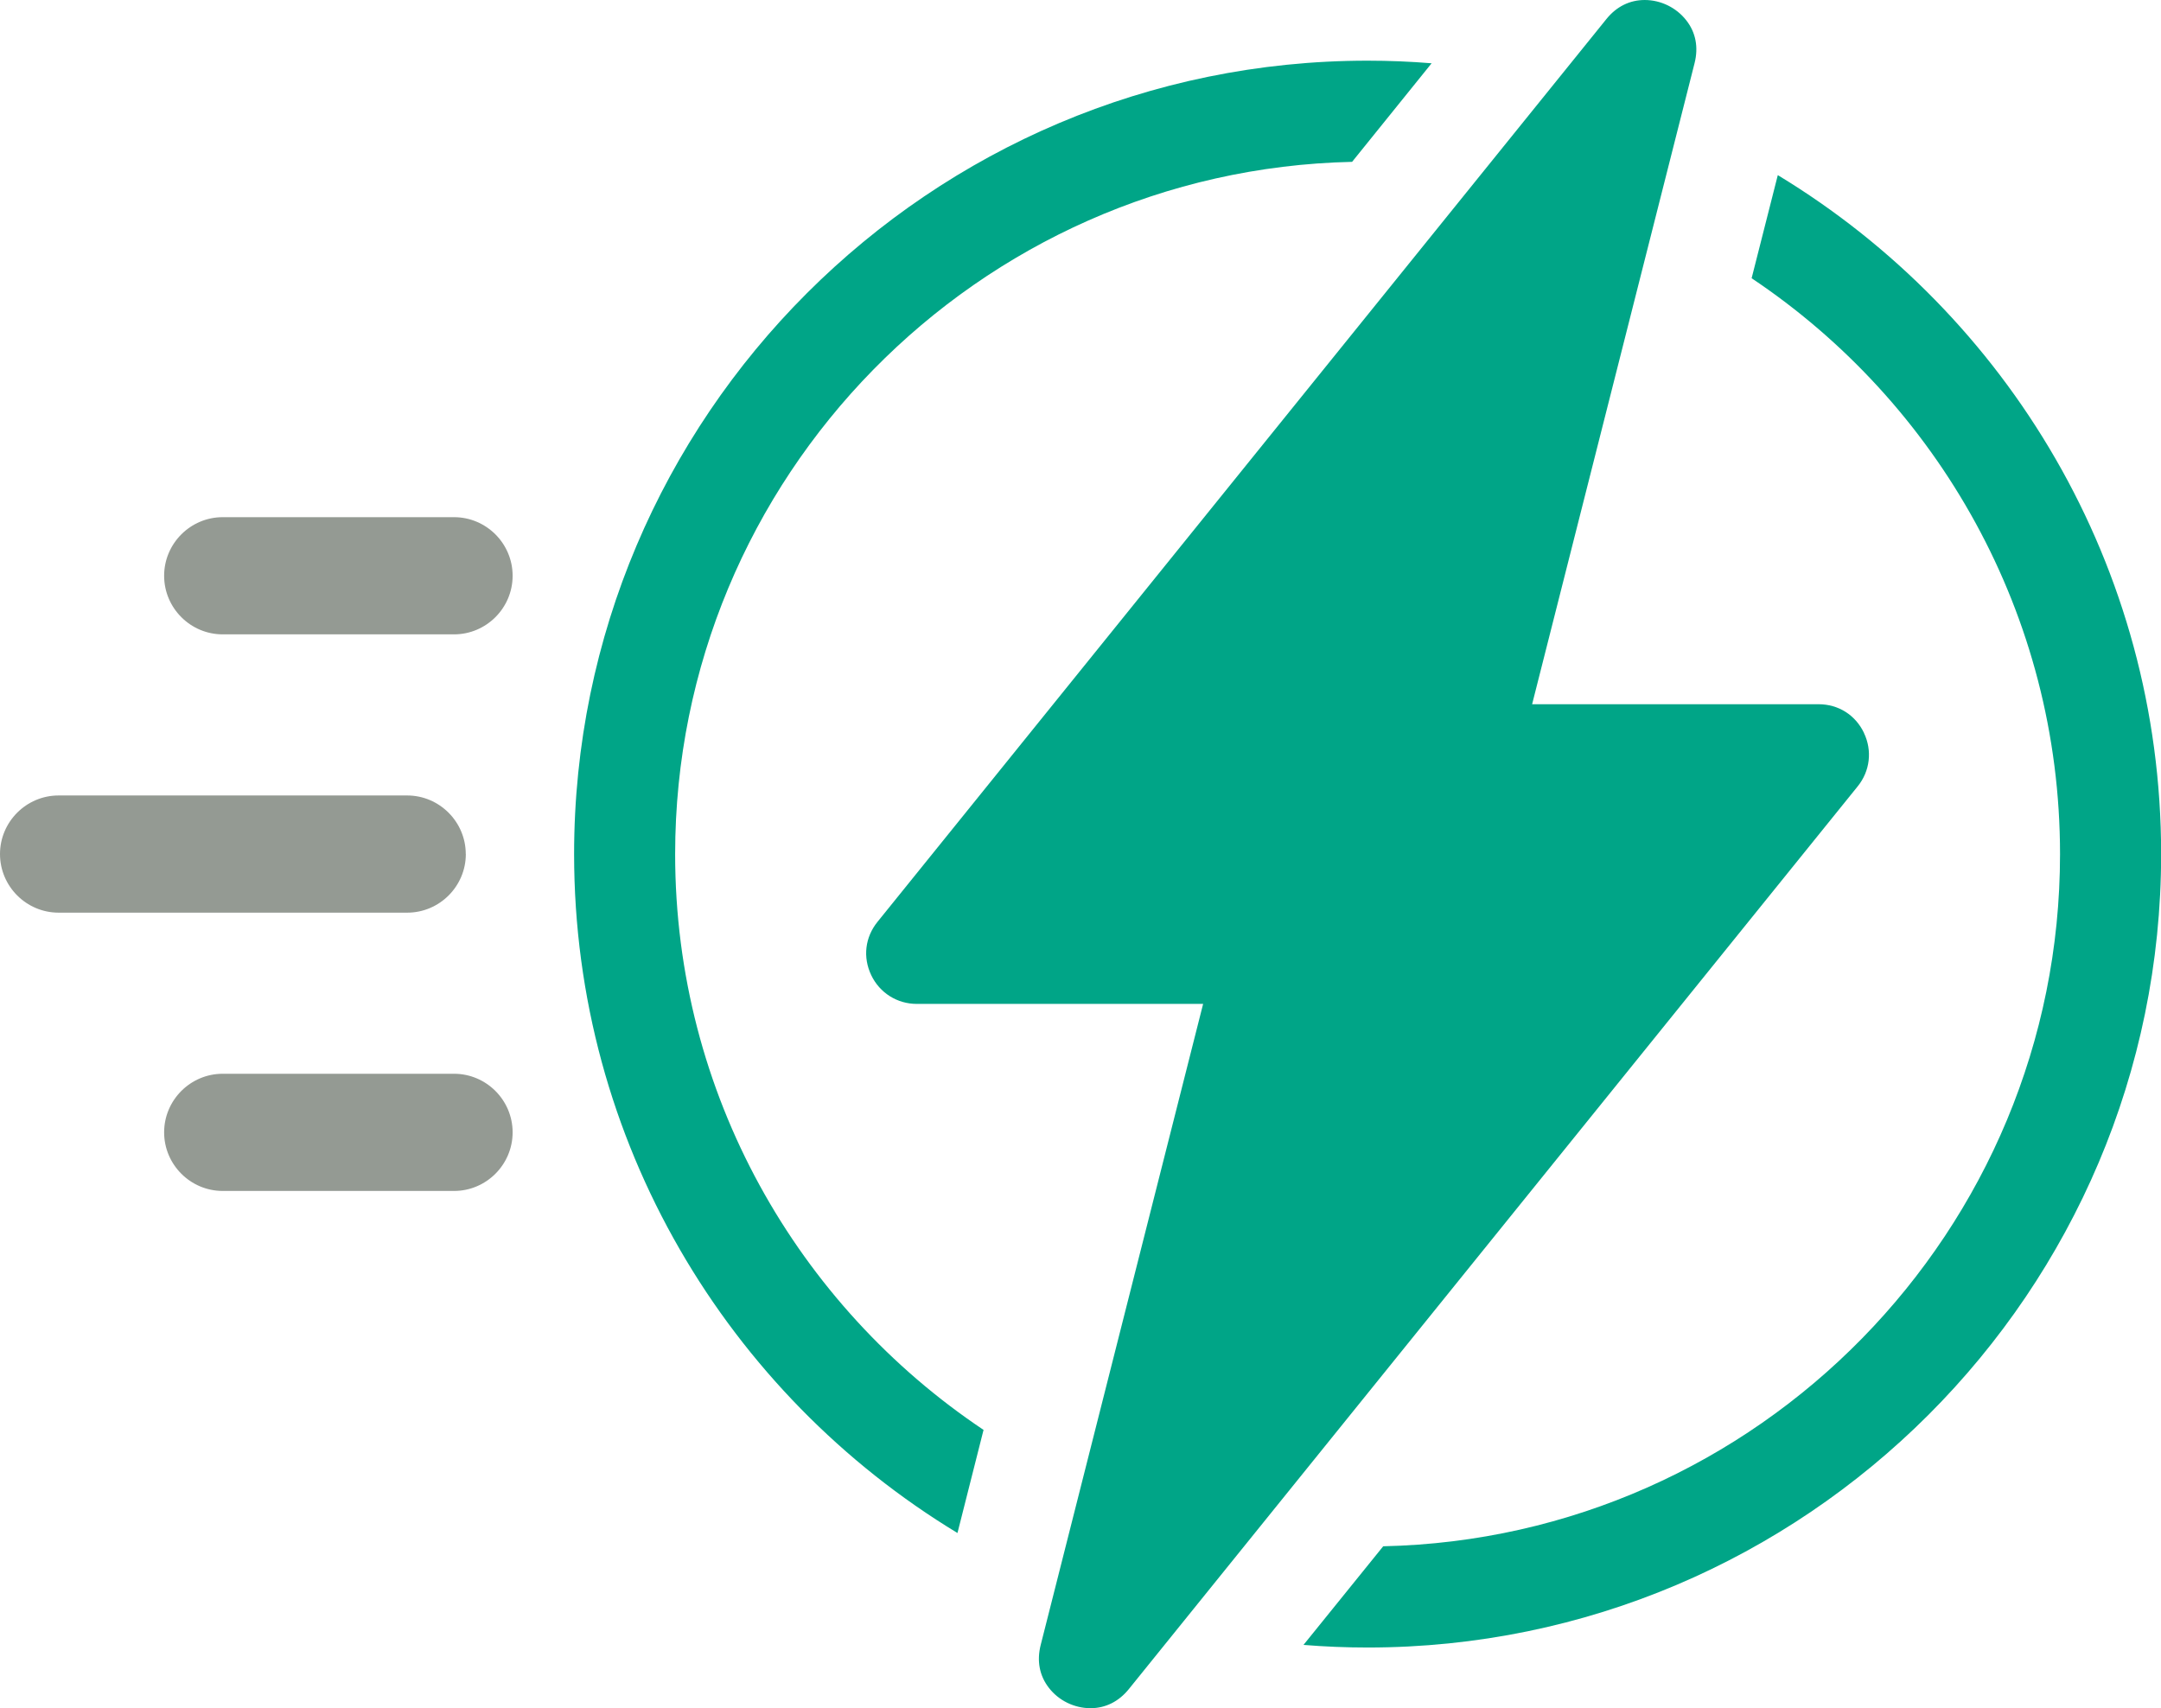
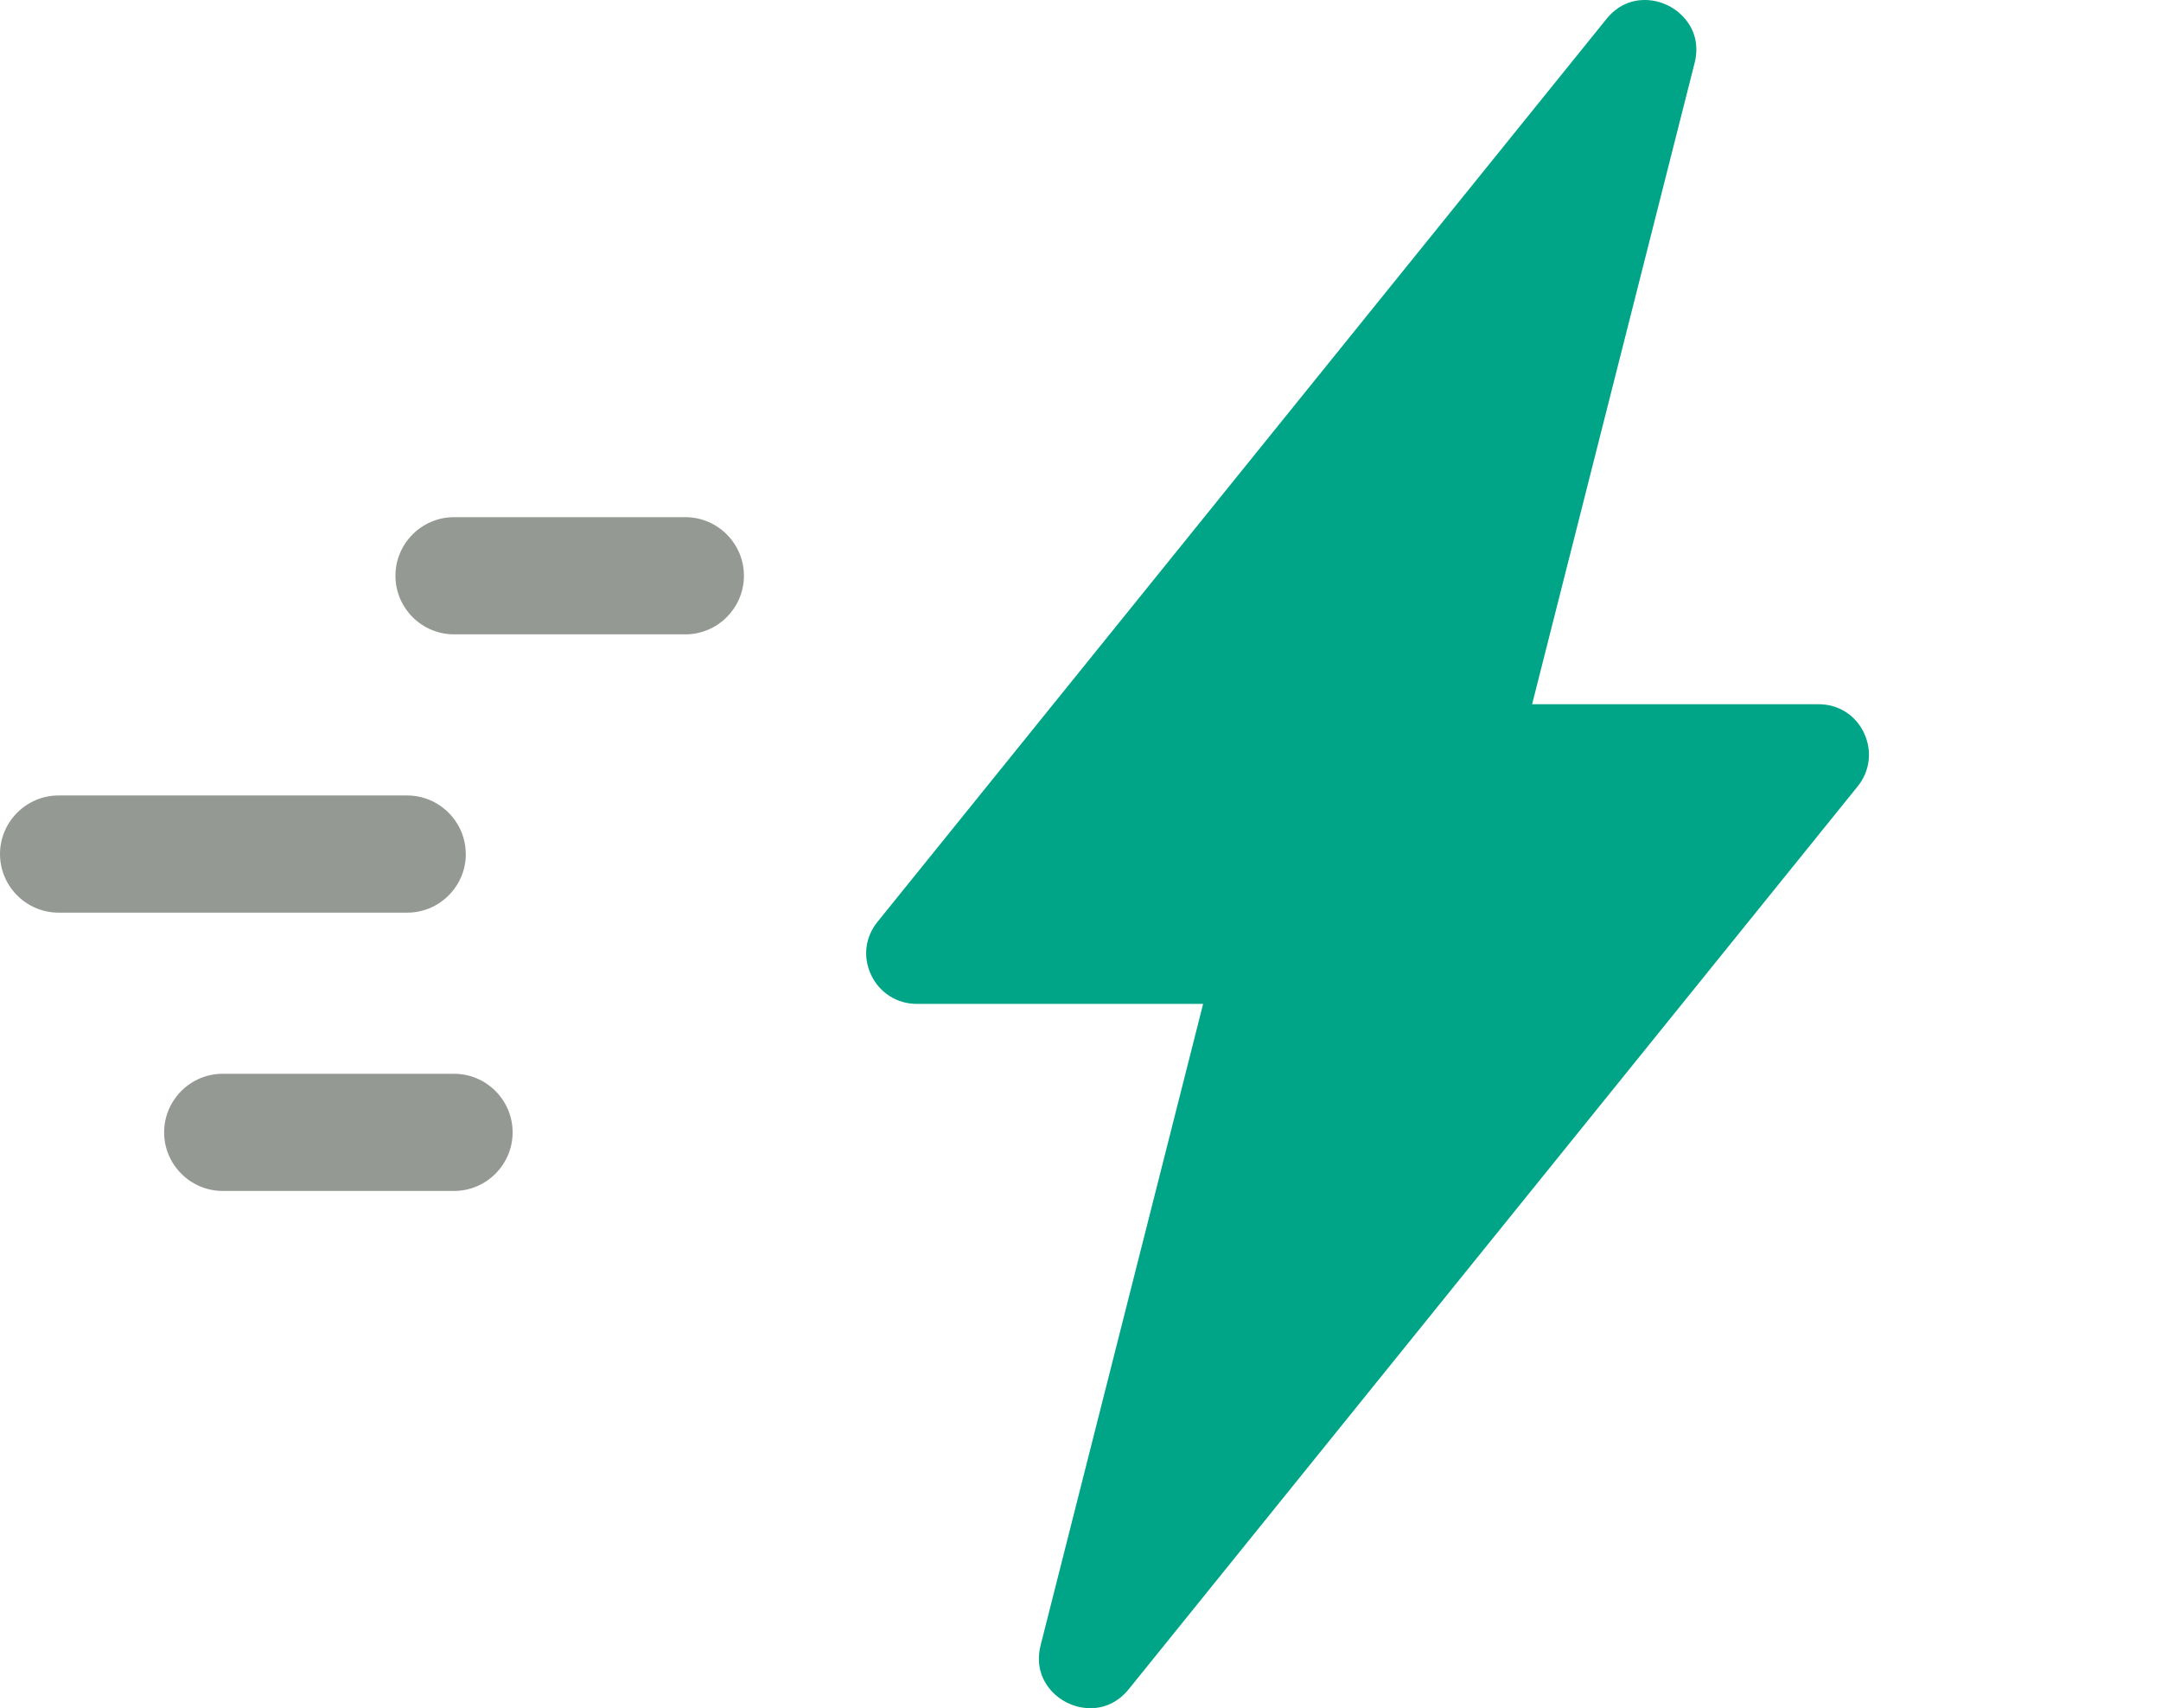
<svg xmlns="http://www.w3.org/2000/svg" id="Camada_2" data-name="Camada 2" viewBox="0 0 322.32 254.78">
  <defs>
    <style>      .cls-1 {        fill: #949a93;      }      .cls-2 {        fill: #00a587;      }    </style>
  </defs>
  <g id="Layer_1" data-name="Layer 1">
    <g>
      <g>
        <path class="cls-1" d="m67.72,160.16h-34.5c-4.81,0-8.74,3.93-8.74,8.74s3.93,8.74,8.74,8.74h34.5c4.81,0,8.74-3.93,8.74-8.74s-3.93-8.74-8.74-8.74Z" />
        <path class="cls-1" d="m69.47,127.39c0-4.8-3.93-8.74-8.74-8.74H8.74c-4.81,0-8.74,3.93-8.74,8.74s3.93,8.74,8.74,8.74h52c4.81,0,8.74-3.93,8.74-8.74Z" />
-         <path class="cls-1" d="m67.72,77.14h-34.5c-4.81,0-8.74,3.93-8.74,8.74s3.93,8.74,8.74,8.74h34.5c4.81,0,8.74-3.93,8.74-8.74s-3.93-8.74-8.74-8.74Z" />
+         <path class="cls-1" d="m67.72,77.14c-4.81,0-8.74,3.93-8.74,8.74s3.93,8.74,8.74,8.74h34.5c4.81,0,8.74-3.93,8.74-8.74s-3.93-8.74-8.74-8.74Z" />
      </g>
      <g>
-         <path class="cls-2" d="m265.16,26.14l-3.9,15.36c27.72,18.54,46,50.13,46,85.9,0,56.16-45.06,102.02-100.95,103.24l-11.89,14.71c3.15.26,6.34.39,9.57.39,65.26,0,118.35-53.1,118.35-118.35,0-42.89-22.91-80.51-57.16-101.26ZM100.7,127.4c0-56.18,45.1-102.03,100.97-103.26l11.86-14.7c-3.15-.26-6.34-.39-9.55-.39-65.25,0-118.35,53.08-118.35,118.35,0,42.89,22.94,80.51,57.18,101.26l3.89-15.38c-27.72-18.54-46-50.11-46-85.88Z" />
        <path class="cls-2" d="m278.02,109.32c-1.28-2.68-3.82-4.28-6.78-4.28h-42.72l24.23-95.62c.6-2.37.18-4.58-1.23-6.38-1.48-1.9-3.8-3.04-6.21-3.04-2.23,0-4.21.98-5.71,2.84l-108.71,134.65c-1.87,2.31-2.22,5.29-.94,7.97,1.26,2.64,3.87,4.28,6.79,4.28h42.71l-24.23,95.63c-.6,2.37-.18,4.58,1.23,6.39,1.47,1.9,3.79,3.03,6.2,3.03,2.23,0,4.21-.98,5.72-2.85l108.71-134.65c1.84-2.27,2.2-5.33.93-7.97Z" />
      </g>
    </g>
  </g>
</svg>